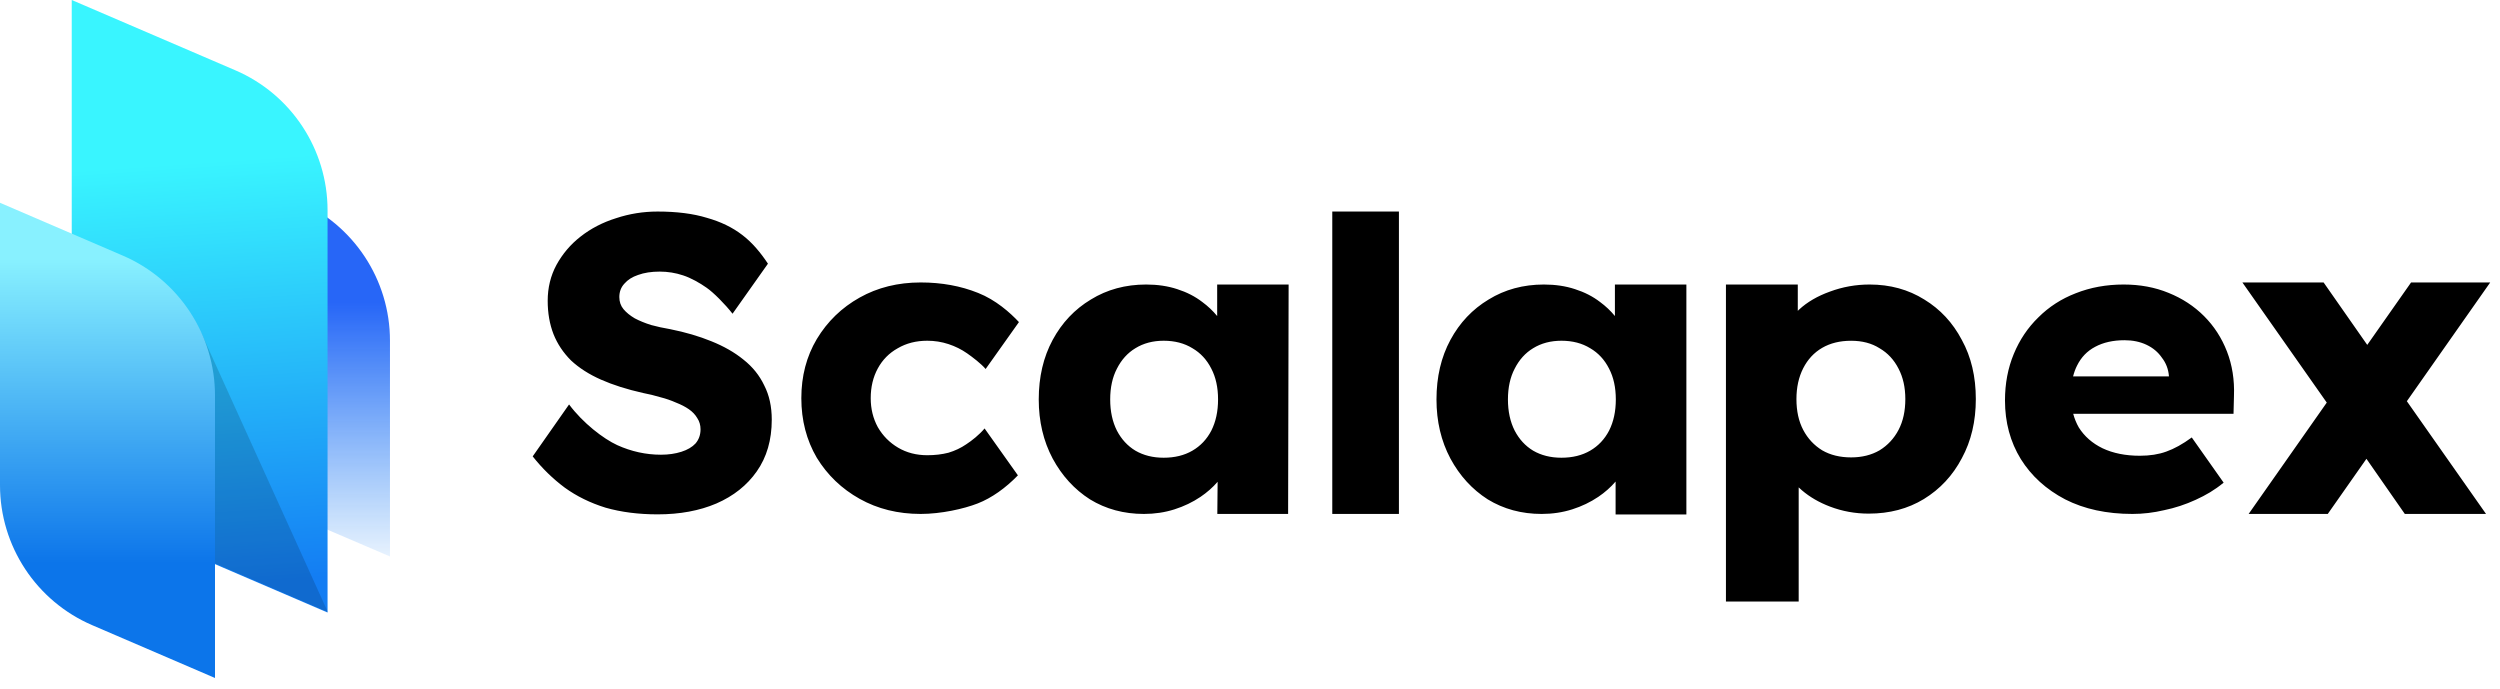
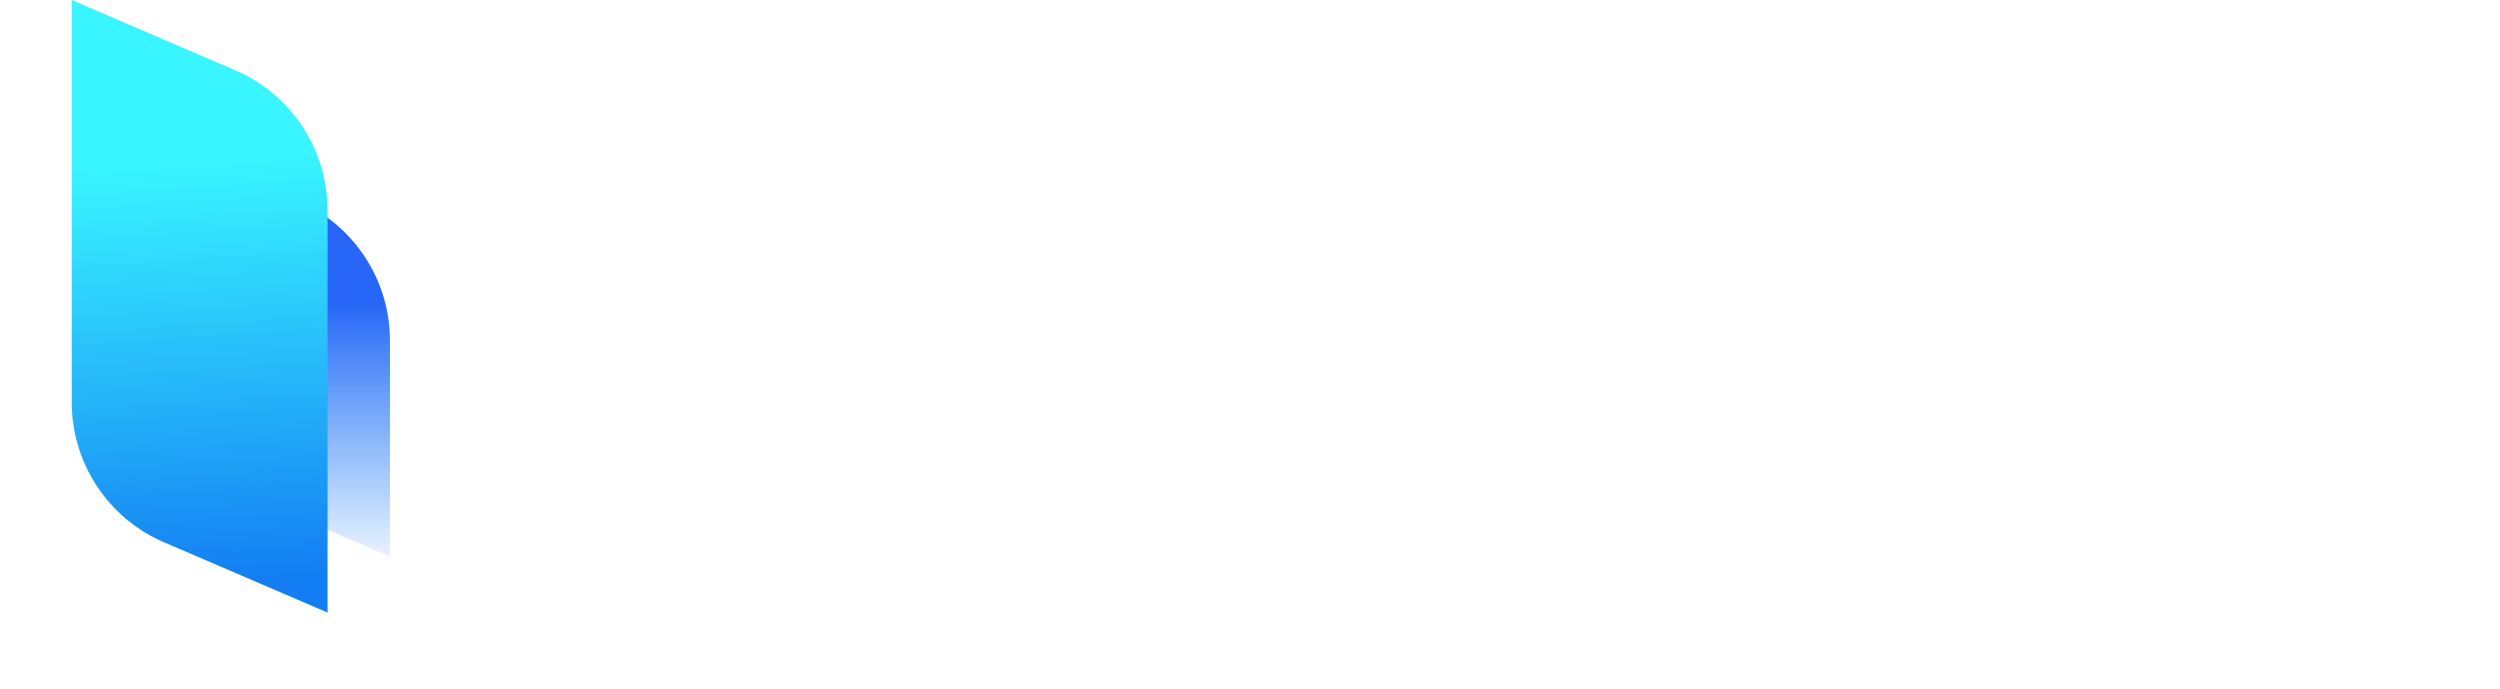
<svg xmlns="http://www.w3.org/2000/svg" width="167" height="46" viewBox="0 0 167 46" fill="none">
-   <path d="M120.092 20.765C120.122 20.736 120.151 20.705 120.183 20.676C120.726 20.175 121.41 19.777 122.235 19.48C123.081 19.165 123.966 19.006 124.892 19.006C126.26 19.006 127.477 19.341 128.544 20.008C129.611 20.657 130.446 21.557 131.05 22.707C131.674 23.839 131.985 25.156 131.985 26.659C131.985 28.143 131.674 29.46 131.05 30.61C130.446 31.76 129.6 32.669 128.514 33.336C127.447 33.986 126.22 34.31 124.831 34.31C123.926 34.31 123.06 34.153 122.235 33.837C121.514 33.562 120.892 33.201 120.37 32.754L120.152 32.557V40.181H115.293V19.006H120.092V20.765ZM112.65 34.367H107.922V32.167C107.595 32.549 107.209 32.89 106.766 33.19C106.245 33.542 105.665 33.821 105.024 34.025C104.384 34.229 103.703 34.331 102.982 34.331C101.641 34.331 100.441 34.006 99.38 33.357C98.339 32.69 97.508 31.781 96.888 30.631C96.267 29.463 95.957 28.147 95.957 26.682C95.957 25.181 96.267 23.855 96.888 22.706C97.508 21.556 98.359 20.657 99.439 20.008C100.52 19.341 101.752 19.006 103.133 19.006C103.893 19.006 104.584 19.109 105.204 19.313C105.845 19.517 106.405 19.805 106.886 20.175C107.258 20.448 107.588 20.76 107.876 21.111V19.006H112.65V34.367ZM43.931 14.131C45.21 14.131 46.305 14.271 47.214 14.549C48.141 14.809 48.929 15.191 49.578 15.692C50.246 16.193 50.834 16.908 51.298 17.614L48.934 20.957C48.447 20.331 47.658 19.532 47.194 19.216C46.749 18.901 46.147 18.561 45.628 18.394C45.127 18.227 44.607 18.143 44.069 18.143C43.513 18.143 43.031 18.218 42.623 18.367C42.233 18.497 41.928 18.692 41.705 18.952C41.483 19.193 41.371 19.49 41.371 19.843C41.371 20.159 41.464 20.428 41.649 20.651C41.835 20.874 42.085 21.078 42.4 21.264C42.716 21.431 43.077 21.579 43.485 21.709C43.893 21.821 44.32 21.913 44.765 21.988C45.785 22.192 46.703 22.462 47.52 22.796C48.354 23.131 49.069 23.539 49.662 24.022C50.274 24.505 50.737 25.081 51.053 25.75C51.386 26.399 51.554 27.161 51.554 28.034C51.554 29.39 51.219 30.541 50.552 31.489C49.903 32.417 49.003 33.133 47.853 33.634C46.722 34.117 45.414 34.359 43.931 34.359C42.651 34.359 41.492 34.21 40.453 33.913C39.433 33.597 38.524 33.151 37.727 32.576C36.929 31.981 36.215 31.285 35.584 30.486L38.014 27.017C38.941 28.262 40.304 29.307 41.231 29.734C42.177 30.161 43.152 30.375 44.153 30.375C44.654 30.375 45.109 30.309 45.517 30.179C45.924 30.049 46.239 29.864 46.462 29.623C46.684 29.363 46.796 29.047 46.796 28.675C46.796 28.397 46.722 28.145 46.573 27.922C46.443 27.7 46.258 27.505 46.017 27.337C45.776 27.17 45.488 27.022 45.154 26.892C44.821 26.744 44.468 26.623 44.098 26.53C43.727 26.418 43.346 26.326 42.957 26.252C41.881 26.01 40.944 25.713 40.147 25.36C39.349 25.007 38.681 24.579 38.144 24.078C37.624 23.558 37.234 22.973 36.975 22.323C36.715 21.654 36.586 20.91 36.586 20.093C36.586 19.221 36.781 18.422 37.17 17.698C37.578 16.955 38.116 16.323 38.783 15.803C39.469 15.265 40.258 14.855 41.148 14.577C42.039 14.28 42.966 14.131 43.931 14.131ZM61.501 18.868C62.898 18.868 64.178 19.101 65.339 19.568C66.52 20.035 67.475 20.885 68.065 21.515L65.84 24.649C65.545 24.299 64.975 23.863 64.601 23.602C64.227 23.341 63.813 23.135 63.36 22.986C62.908 22.837 62.435 22.761 61.943 22.761C61.195 22.761 60.536 22.93 59.965 23.266C59.394 23.584 58.952 24.032 58.637 24.611C58.322 25.19 58.164 25.852 58.164 26.599C58.164 27.309 58.322 27.954 58.637 28.533C58.971 29.111 59.424 29.569 59.995 29.905C60.566 30.241 61.215 30.409 61.943 30.409C62.455 30.409 62.927 30.353 63.36 30.241C63.793 30.11 64.188 29.924 64.542 29.681C64.916 29.438 65.423 29.038 65.77 28.62L67.996 31.753C67.184 32.594 66.246 33.266 65.31 33.63C64.373 33.995 62.859 34.331 61.501 34.331C59.985 34.331 58.627 33.995 57.426 33.323C56.225 32.651 55.271 31.735 54.562 30.578C53.874 29.401 53.529 28.075 53.529 26.599C53.529 25.124 53.874 23.808 54.562 22.65C55.271 21.474 56.225 20.549 57.426 19.877C58.627 19.204 59.985 18.868 61.501 18.868ZM86.046 34.331H81.317L81.337 32.184C81.013 32.559 80.632 32.894 80.195 33.19C79.675 33.542 79.094 33.821 78.454 34.025C77.814 34.229 77.133 34.331 76.413 34.331C75.072 34.331 73.87 34.006 72.81 33.357C71.769 32.69 70.939 31.781 70.318 30.631C69.698 29.463 69.388 28.147 69.388 26.682C69.388 25.18 69.698 23.855 70.318 22.706C70.939 21.556 71.789 20.657 72.87 20.008C73.951 19.341 75.182 19.006 76.562 19.006C77.323 19.006 78.014 19.109 78.635 19.313C79.275 19.517 79.835 19.805 80.315 20.175C80.688 20.448 81.018 20.761 81.307 21.112V19.006H86.08L86.046 34.331ZM93.448 34.331H88.996V14.131H93.448V34.331ZM141.86 19.006C142.956 19.006 143.954 19.192 144.854 19.562C145.774 19.932 146.567 20.451 147.232 21.117C147.898 21.783 148.407 22.569 148.76 23.476C149.112 24.383 149.269 25.373 149.229 26.447L149.199 27.64H138.49C138.578 27.967 138.702 28.273 138.865 28.556C139.237 29.148 139.766 29.612 140.451 29.945C141.156 30.278 141.987 30.444 142.946 30.444C143.612 30.444 144.199 30.352 144.708 30.166C145.236 29.981 145.804 29.666 146.41 29.222L148.539 32.241C147.932 32.74 147.36 33.072 146.675 33.386C145.99 33.701 145.285 33.932 144.561 34.081C143.856 34.247 143.152 34.331 142.447 34.331C140.725 34.331 139.227 34.007 137.955 33.359C136.683 32.693 135.695 31.795 134.99 30.666C134.286 29.519 133.933 28.213 133.933 26.752C133.933 25.623 134.129 24.587 134.521 23.643C134.912 22.699 135.459 21.884 136.164 21.2C136.869 20.496 137.701 19.959 138.66 19.589C139.639 19.201 140.706 19.006 141.86 19.006ZM158.132 23.039L161.06 18.868H166.346L160.778 26.801L166.067 34.331H160.642L158.078 30.648L155.495 34.331H150.209L155.428 26.893L149.792 18.868H155.217L158.132 23.039ZM77.733 22.761C77.013 22.761 76.383 22.929 75.843 23.262C75.322 23.577 74.912 24.031 74.611 24.625C74.311 25.199 74.161 25.885 74.161 26.682C74.161 27.479 74.311 28.175 74.611 28.768C74.912 29.343 75.322 29.788 75.843 30.103C76.383 30.418 77.013 30.576 77.733 30.576C78.474 30.576 79.115 30.418 79.655 30.103C80.196 29.788 80.616 29.343 80.916 28.768C81.216 28.175 81.366 27.479 81.366 26.682C81.366 25.885 81.216 25.199 80.916 24.625C80.616 24.031 80.196 23.577 79.655 23.262C79.115 22.928 78.474 22.761 77.733 22.761ZM104.304 22.761C103.583 22.761 102.953 22.928 102.412 23.262C101.892 23.577 101.482 24.031 101.182 24.625C100.881 25.199 100.731 25.885 100.73 26.682C100.73 27.479 100.881 28.175 101.182 28.768C101.482 29.343 101.892 29.788 102.412 30.103C102.953 30.418 103.583 30.576 104.304 30.576C105.044 30.576 105.685 30.418 106.226 30.103C106.766 29.788 107.186 29.343 107.486 28.768C107.786 28.175 107.937 27.479 107.937 26.682C107.936 25.885 107.786 25.199 107.486 24.625C107.186 24.031 106.766 23.577 106.226 23.262C105.685 22.928 105.044 22.761 104.304 22.761ZM123.654 22.763C122.91 22.763 122.265 22.921 121.722 23.236C121.179 23.551 120.756 24.006 120.454 24.599C120.152 25.193 120.002 25.88 120.002 26.659C120.002 27.456 120.152 28.142 120.454 28.717C120.756 29.292 121.179 29.747 121.722 30.081C122.265 30.396 122.91 30.554 123.654 30.554C124.379 30.554 125.012 30.396 125.556 30.081C126.099 29.747 126.521 29.292 126.823 28.717C127.125 28.142 127.276 27.456 127.276 26.659C127.276 25.88 127.125 25.203 126.823 24.627C126.521 24.034 126.099 23.579 125.556 23.264C125.032 22.93 124.399 22.763 123.654 22.763ZM141.919 22.727C141.156 22.727 140.499 22.874 139.951 23.17C139.423 23.448 139.022 23.865 138.748 24.42C138.636 24.639 138.549 24.88 138.482 25.142H144.884V25.114C144.845 24.651 144.688 24.245 144.414 23.893C144.16 23.523 143.817 23.235 143.387 23.032C142.956 22.828 142.467 22.727 141.919 22.727Z" fill="black" />
  <path d="M12.778 10.359L19.876 13.398C23.621 15.002 26.05 18.683 26.05 22.757V37.172L18.951 34.133C15.207 32.529 12.778 28.848 12.778 24.774V10.359Z" fill="url(#paint0_linear_2474_12980)" />
  <path d="M4.792 0L15.719 4.695C19.458 6.301 21.881 9.979 21.881 14.049V40.917L10.954 36.222C7.215 34.616 4.792 30.937 4.792 26.868V0Z" fill="url(#paint1_linear_2474_12980)" />
-   <path d="M13.451 22.254L21.902 40.887L7.321 34.601V26.841L13.451 22.254Z" fill="black" fill-opacity="0.15" />
-   <path d="M0 13.546L8.204 17.075C11.941 18.682 14.362 22.36 14.362 26.427V45.29L6.159 41.761C2.422 40.154 0 36.477 0 32.409V13.546Z" fill="url(#paint2_linear_2474_12980)" />
  <defs>
    <linearGradient id="paint0_linear_2474_12980" x1="19.414" y1="20.213" x2="19.414" y2="37.172" gradientUnits="userSpaceOnUse">
      <stop stop-color="#2766F7" />
      <stop offset="1" stop-color="#137DF3" stop-opacity="0.1" />
    </linearGradient>
    <linearGradient id="paint1_linear_2474_12980" x1="11.698" y1="10.928" x2="13.628" y2="39.118" gradientUnits="userSpaceOnUse">
      <stop stop-color="#39F5FF" />
      <stop offset="1" stop-color="#137DF3" />
    </linearGradient>
    <linearGradient id="paint2_linear_2474_12980" x1="7.181" y1="17.314" x2="7.181" y2="37.639" gradientUnits="userSpaceOnUse">
      <stop stop-color="#88F1FF" />
      <stop offset="1" stop-color="#0C75EA" />
    </linearGradient>
  </defs>
</svg>